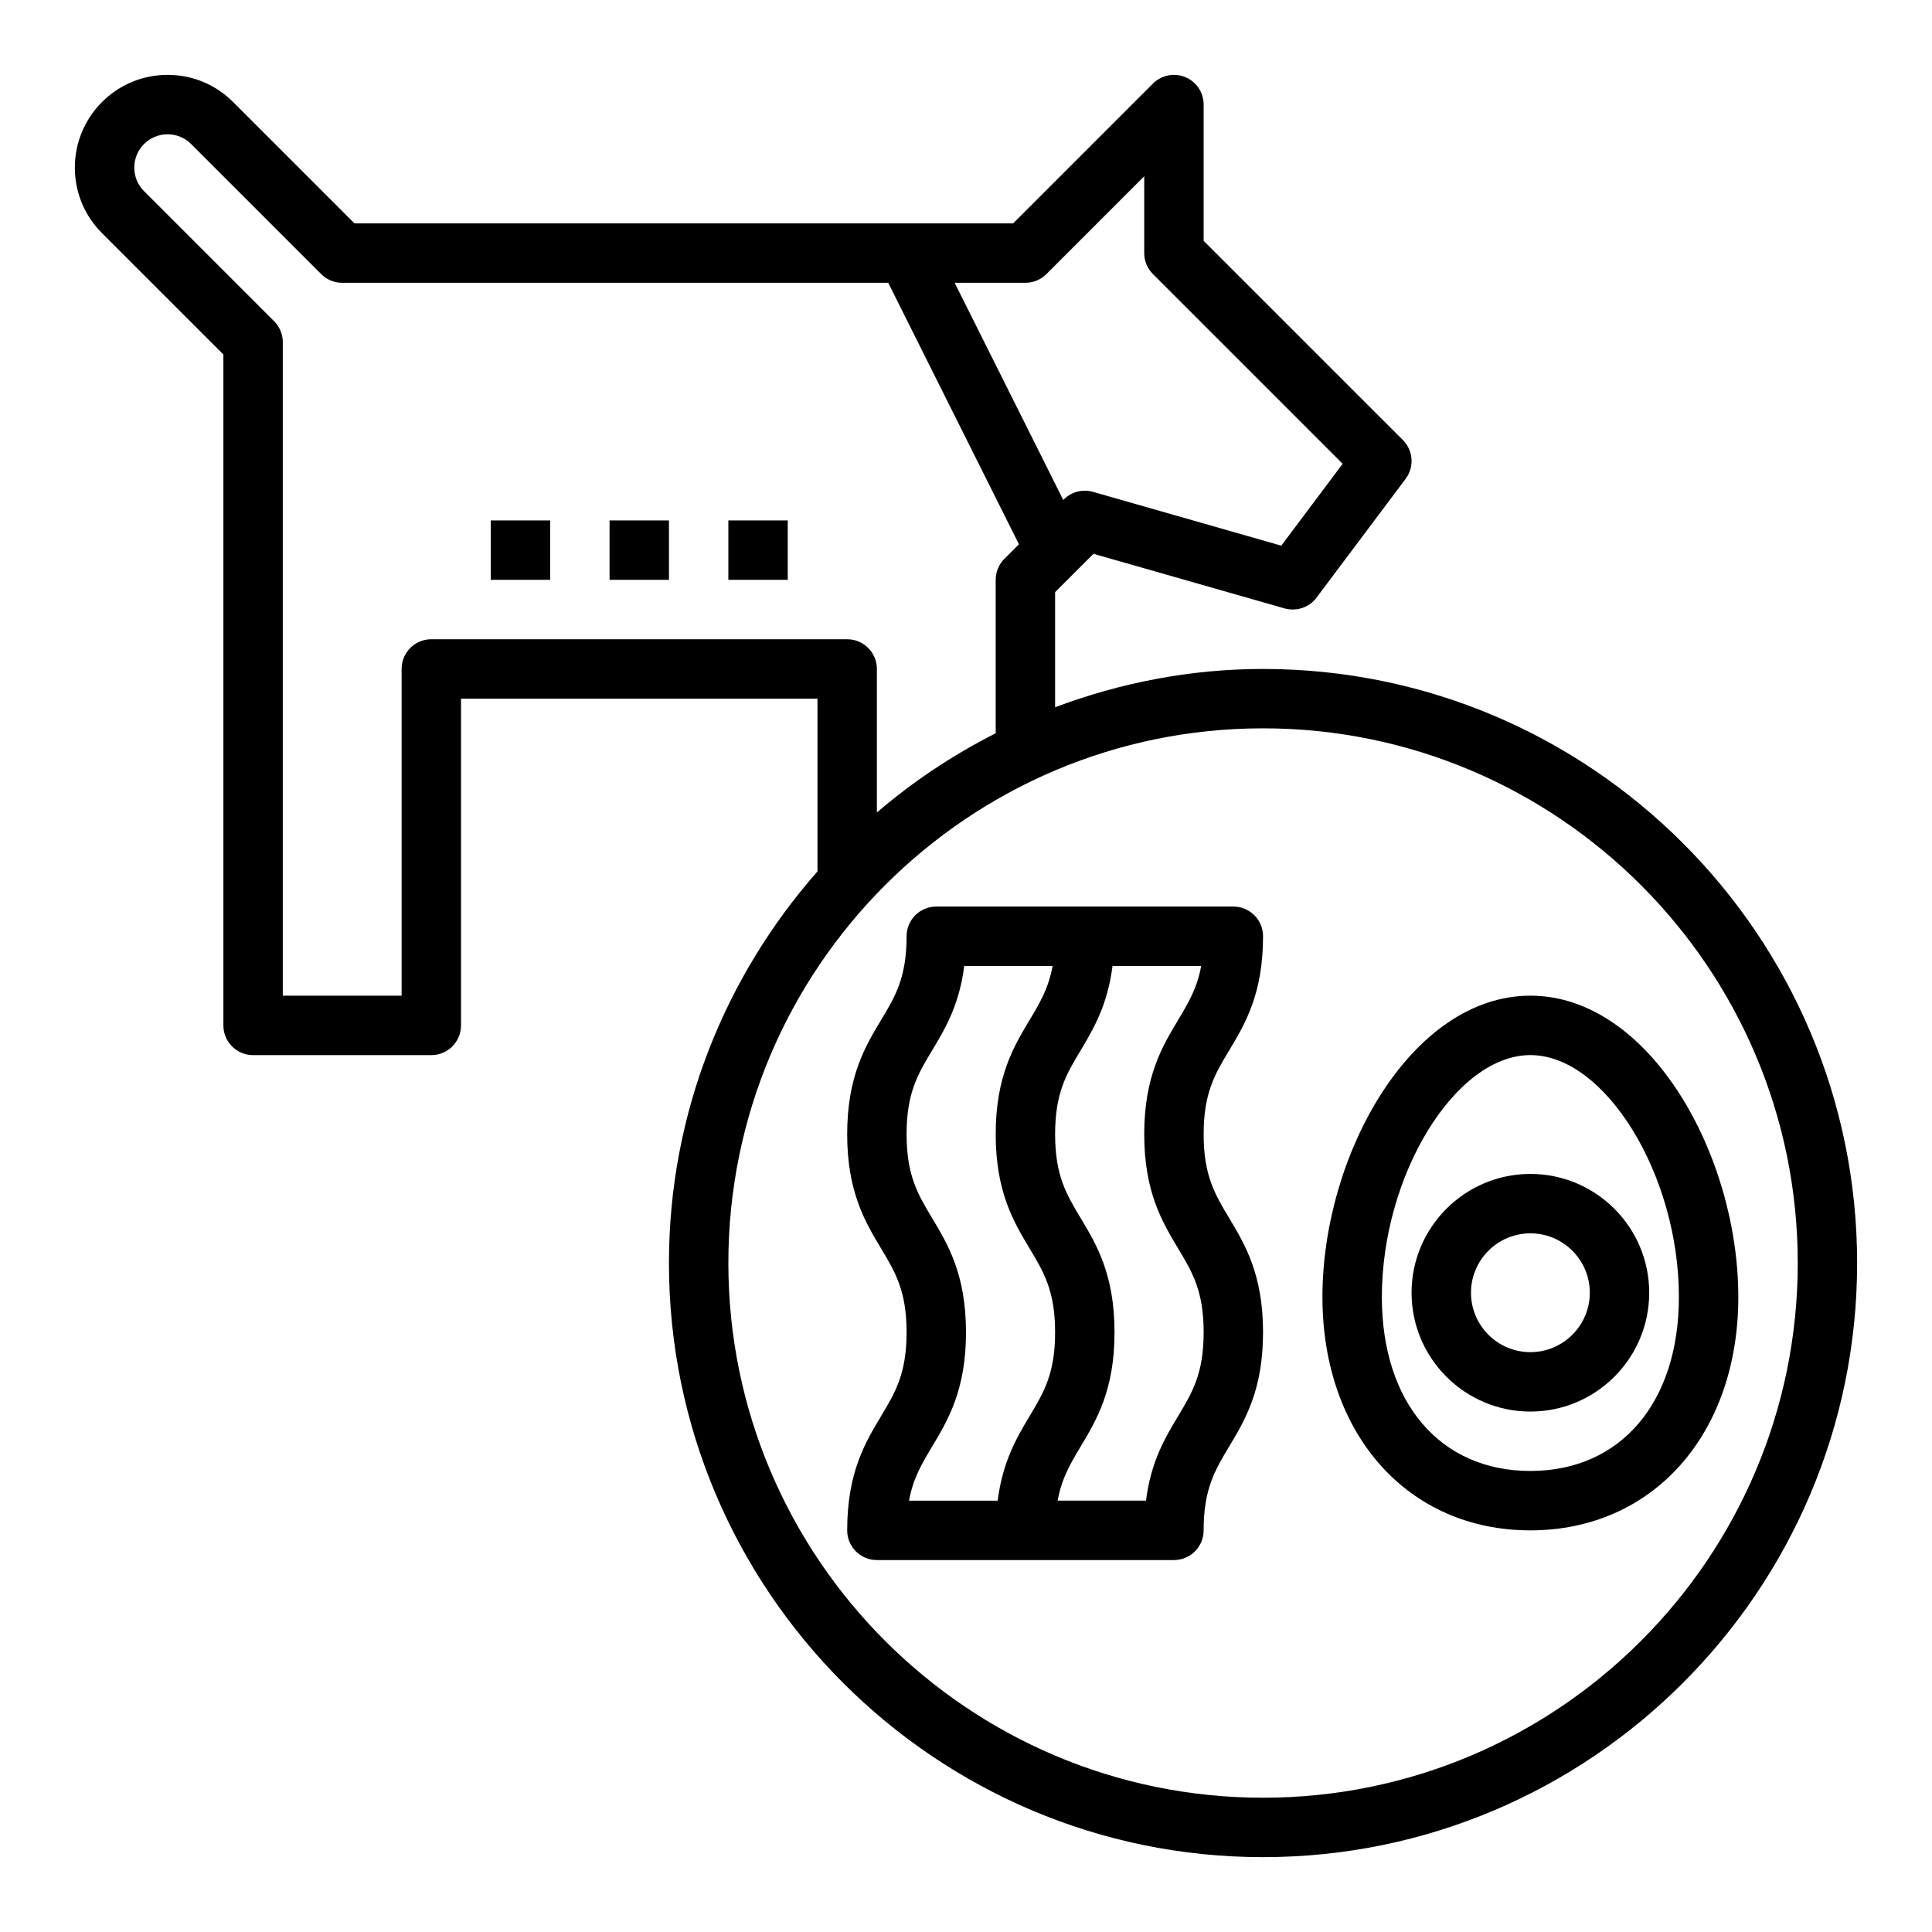
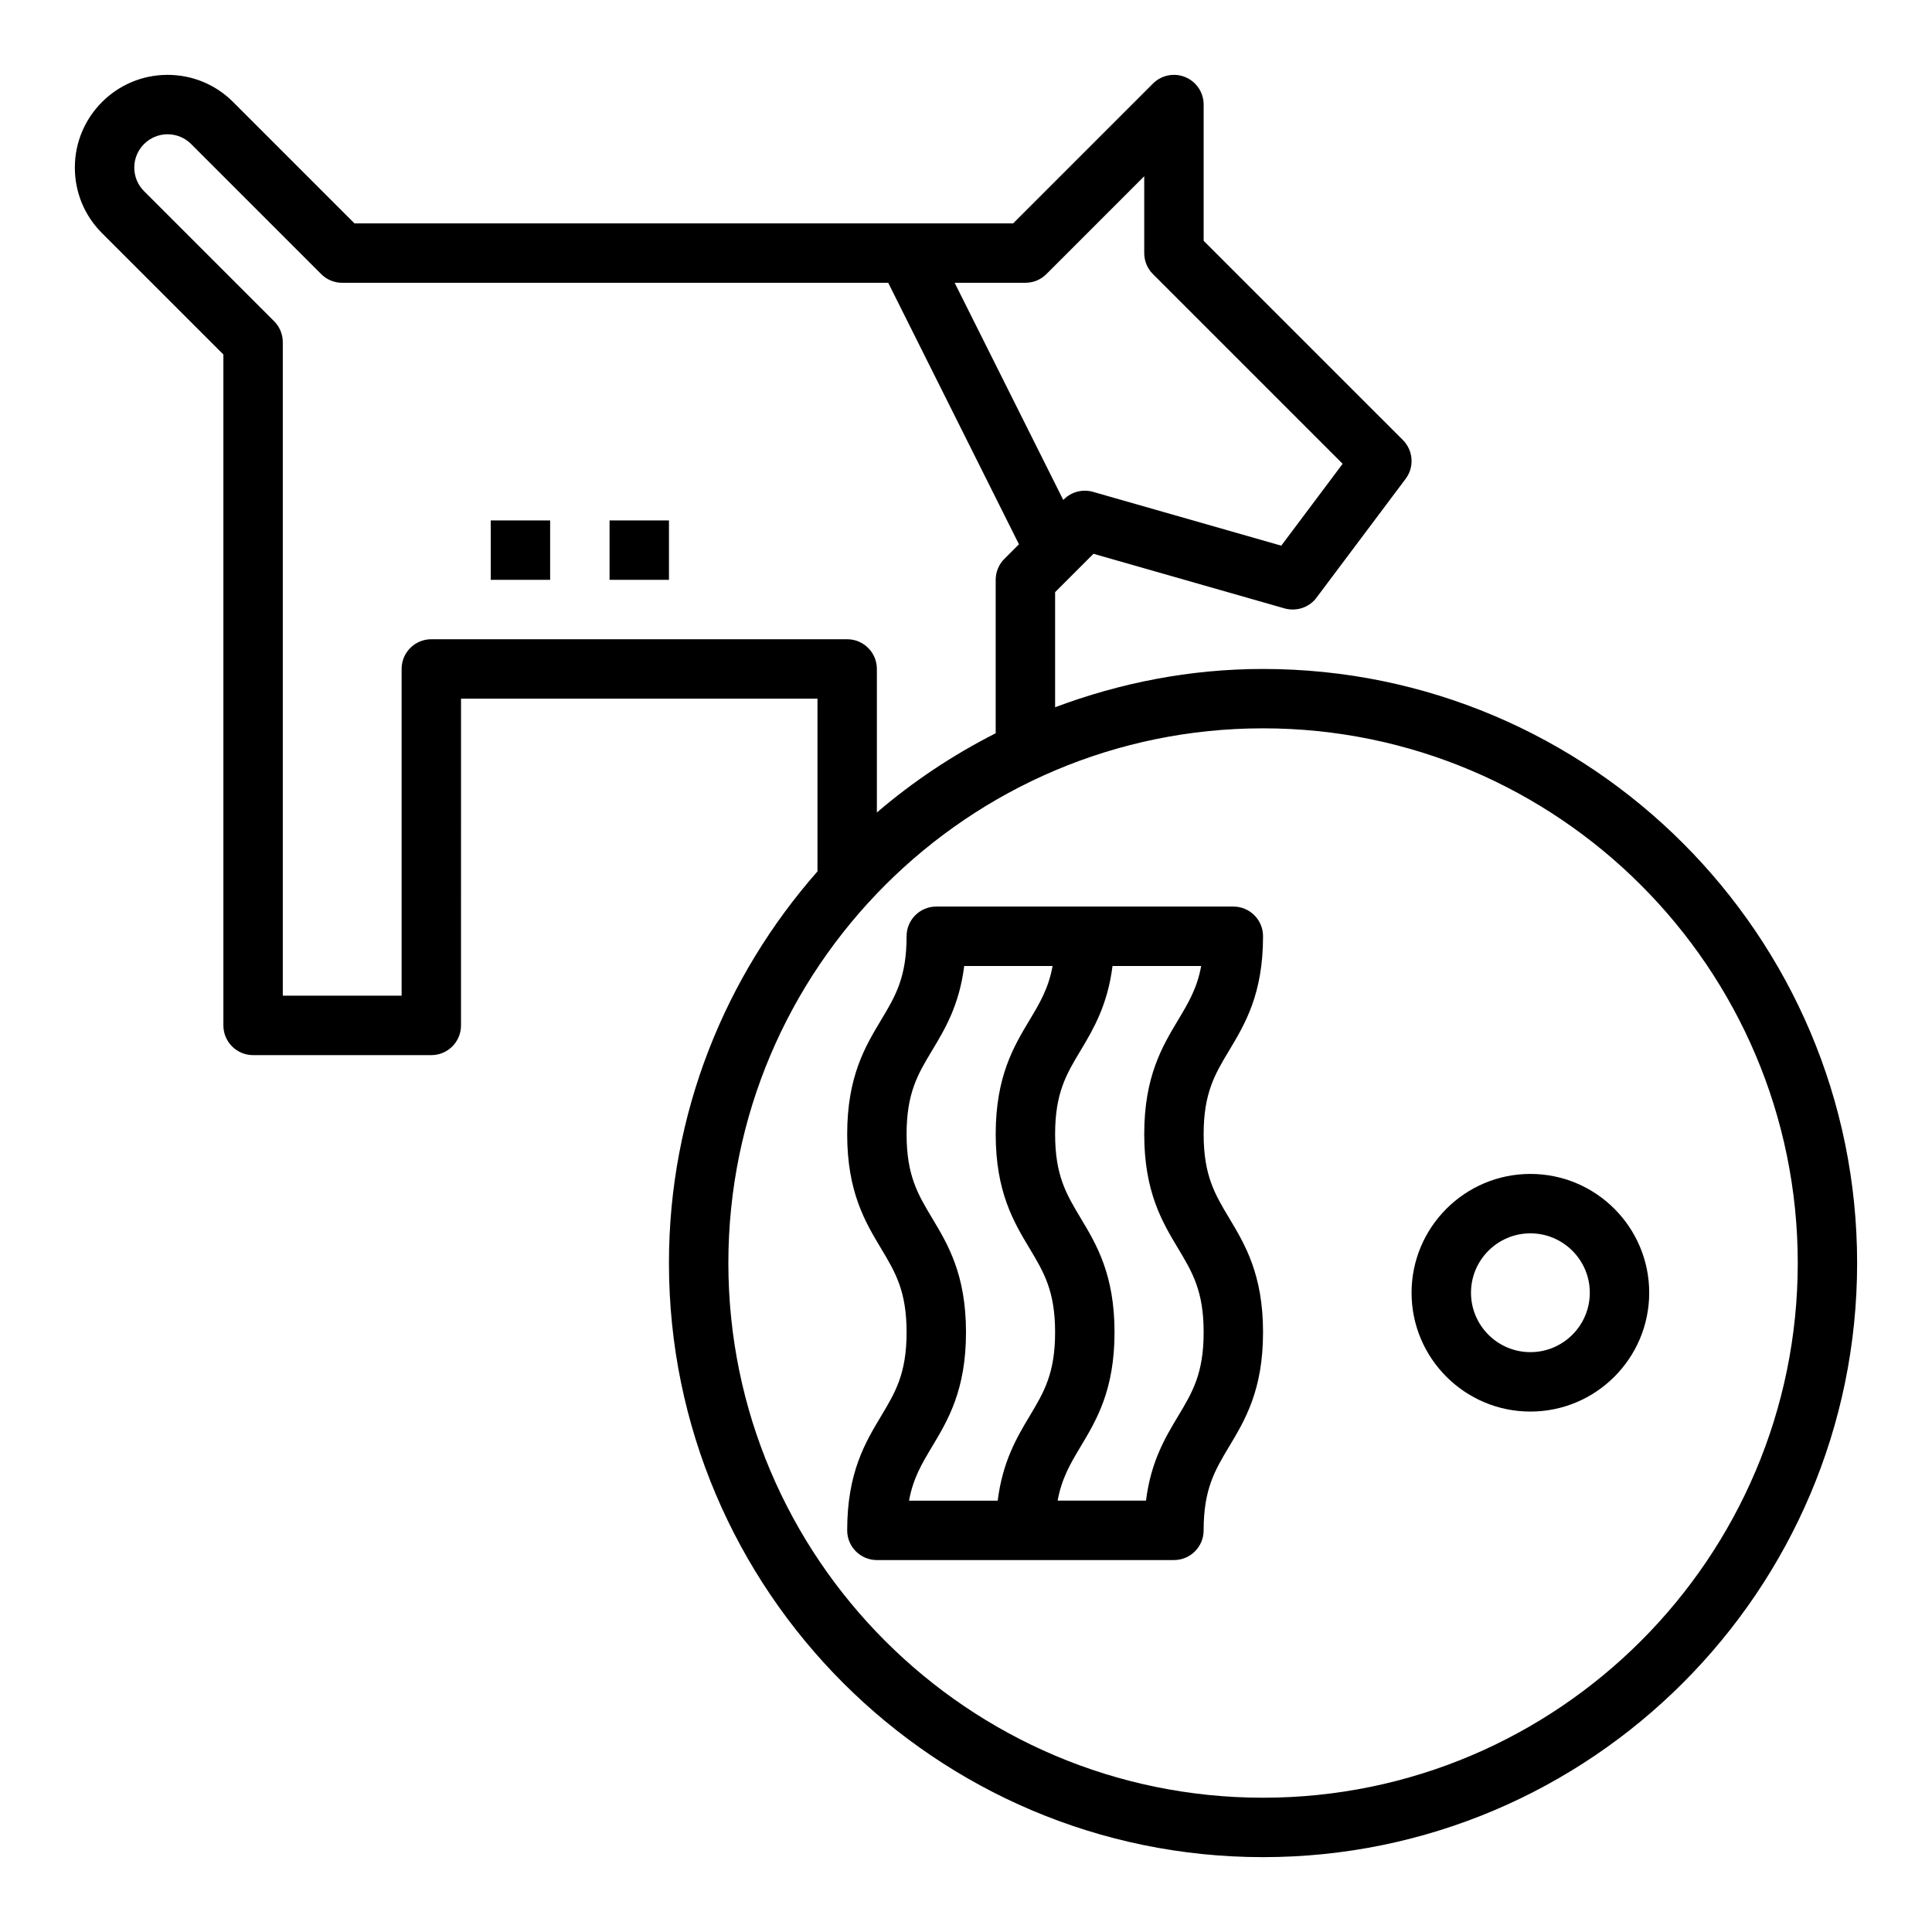
<svg xmlns="http://www.w3.org/2000/svg" fill="#000000" width="800px" height="800px" version="1.1" viewBox="144 144 512 512">
  <g>
    <path d="m478.72 321.28c-19.406 0-37.926 3.699-55.105 10.148v-30.504l10.164-10.164 50.656 14.477c3.125 0.867 6.504-0.227 8.453-2.852l23.617-31.488c2.356-3.125 2.039-7.519-0.73-10.289l-52.797-52.793v-36.102c0-3.18-1.914-6.062-4.856-7.273-2.953-1.227-6.328-0.543-8.582 1.707l-37.055 37.055h-174.54l-32.172-32.176c-4.637-4.637-10.801-7.188-17.375-7.188-13.547 0-24.562 11.016-24.562 24.562 0 6.574 2.551 12.738 7.188 17.375l32.176 32.172v177.8c0 4.352 3.519 7.871 7.871 7.871h47.23c4.352 0 7.871-3.519 7.871-7.871l0.004-86.594h94.465v45.777c-24.422 27.75-39.363 64.016-39.363 103.79 0 86.812 70.629 157.44 157.44 157.44s157.44-70.629 157.44-157.44-70.629-157.44-157.44-157.44zm-62.977-102.34c2.094 0 4.094-0.828 5.566-2.305l25.922-25.926v20.359c0 2.094 0.828 4.094 2.305 5.566l50.277 50.277-16.262 21.695-49.902-14.266c-2.723-0.77-5.707-0.023-7.723 2.008l-0.148 0.148-28.785-57.559zm-157.44 94.465c-4.352 0-7.871 3.519-7.871 7.871v86.594h-31.488v-173.18c0-2.094-0.828-4.094-2.305-5.566l-34.48-34.48c-1.66-1.66-2.574-3.879-2.574-6.242 0-4.856 3.961-8.816 8.816-8.816 2.363 0 4.582 0.914 6.242 2.574l34.48 34.48c1.473 1.48 3.473 2.305 5.566 2.305h144.7l34.645 69.297-3.856 3.856c-1.484 1.477-2.309 3.473-2.309 5.57v40.652c-11.352 5.754-21.914 12.793-31.488 21.004v-38.043c0-4.352-3.519-7.871-7.871-7.871zm220.42 307.01c-78.129 0-141.7-63.566-141.7-141.7s63.566-141.7 141.7-141.7 141.7 63.566 141.7 141.7-63.566 141.7-141.7 141.7z" />
    <path d="m478.72 392.12c0-4.352-3.519-7.871-7.871-7.871h-78.723c-4.352 0-7.871 3.519-7.871 7.871 0 10.934-2.977 15.902-6.746 22.176-4.219 7.031-8.996 14.988-8.996 30.285 0 15.305 4.777 23.27 8.996 30.301 3.762 6.289 6.746 11.246 6.746 22.191 0 10.941-2.984 15.91-6.746 22.191-4.219 7.027-8.996 14.996-8.996 30.297 0 4.352 3.519 7.871 7.871 7.871h78.719c4.352 0 7.871-3.519 7.871-7.871 0-10.941 2.984-15.91 6.746-22.191 4.223-7.027 9-14.996 9-30.297 0-15.305-4.777-23.27-8.996-30.301-3.766-6.281-6.746-11.25-6.746-22.191 0-10.934 2.977-15.902 6.746-22.176 4.219-7.031 8.996-14.988 8.996-30.285zm-87.719 74.652c-3.762-6.281-6.746-11.25-6.746-22.191 0-10.934 2.977-15.902 6.746-22.176 3.434-5.707 7.219-12.027 8.527-22.41h23.418c-1.07 5.894-3.363 9.777-6.086 14.305-4.211 7.027-8.988 14.984-8.988 30.281 0 15.305 4.777 23.27 8.996 30.301 3.766 6.289 6.746 11.246 6.746 22.191 0 10.941-2.984 15.91-6.746 22.191-3.418 5.699-7.164 12.082-8.469 22.426h-23.496c1.078-5.918 3.387-9.777 6.109-14.32 4.207-7.027 8.988-14.996 8.988-30.297 0-15.305-4.781-23.273-9-30.301zm65.227 52.488c-3.434 5.715-7.227 12.035-8.527 22.426h-23.418c1.078-5.902 3.371-9.785 6.086-14.32 4.215-7.023 8.992-14.992 8.992-30.293 0-15.305-4.777-23.27-8.996-30.301-3.766-6.281-6.75-11.25-6.75-22.191 0-10.934 2.977-15.902 6.746-22.176 3.418-5.699 7.164-12.074 8.469-22.41h23.496c-1.078 5.91-3.387 9.762-6.109 14.305-4.207 7.027-8.984 14.984-8.984 30.281 0 15.305 4.777 23.27 8.996 30.301 3.766 6.289 6.75 11.246 6.75 22.191 0 10.941-2.984 15.906-6.75 22.188z" />
-     <path d="m494.46 487.71c0 36.418 22.664 61.852 55.105 61.852s55.105-25.434 55.105-61.852c0-37.699-23.562-79.844-55.105-79.844-31.543 0-55.105 42.145-55.105 79.844zm94.465 0c0 28.012-15.453 46.109-39.359 46.109s-39.359-18.098-39.359-46.105c0-32.355 19.5-64.105 39.359-64.105 19.863 0 39.359 31.75 39.359 64.102z" />
    <path d="m518.08 486.59c0 17.367 14.121 31.488 31.488 31.488 17.367 0 31.488-14.121 31.488-31.488 0-17.367-14.121-31.488-31.488-31.488-17.363 0-31.488 14.125-31.488 31.488zm47.234 0c0 8.684-7.062 15.742-15.742 15.742-8.684 0-15.742-7.062-15.742-15.742 0-8.684 7.062-15.742 15.742-15.742 8.68 0 15.742 7.059 15.742 15.742z" />
    <path d="m274.05 281.92h15.742v15.742h-15.742z" />
    <path d="m305.54 281.92h15.742v15.742h-15.742z" />
-     <path d="m337.02 281.92h15.742v15.742h-15.742z" />
  </g>
</svg>